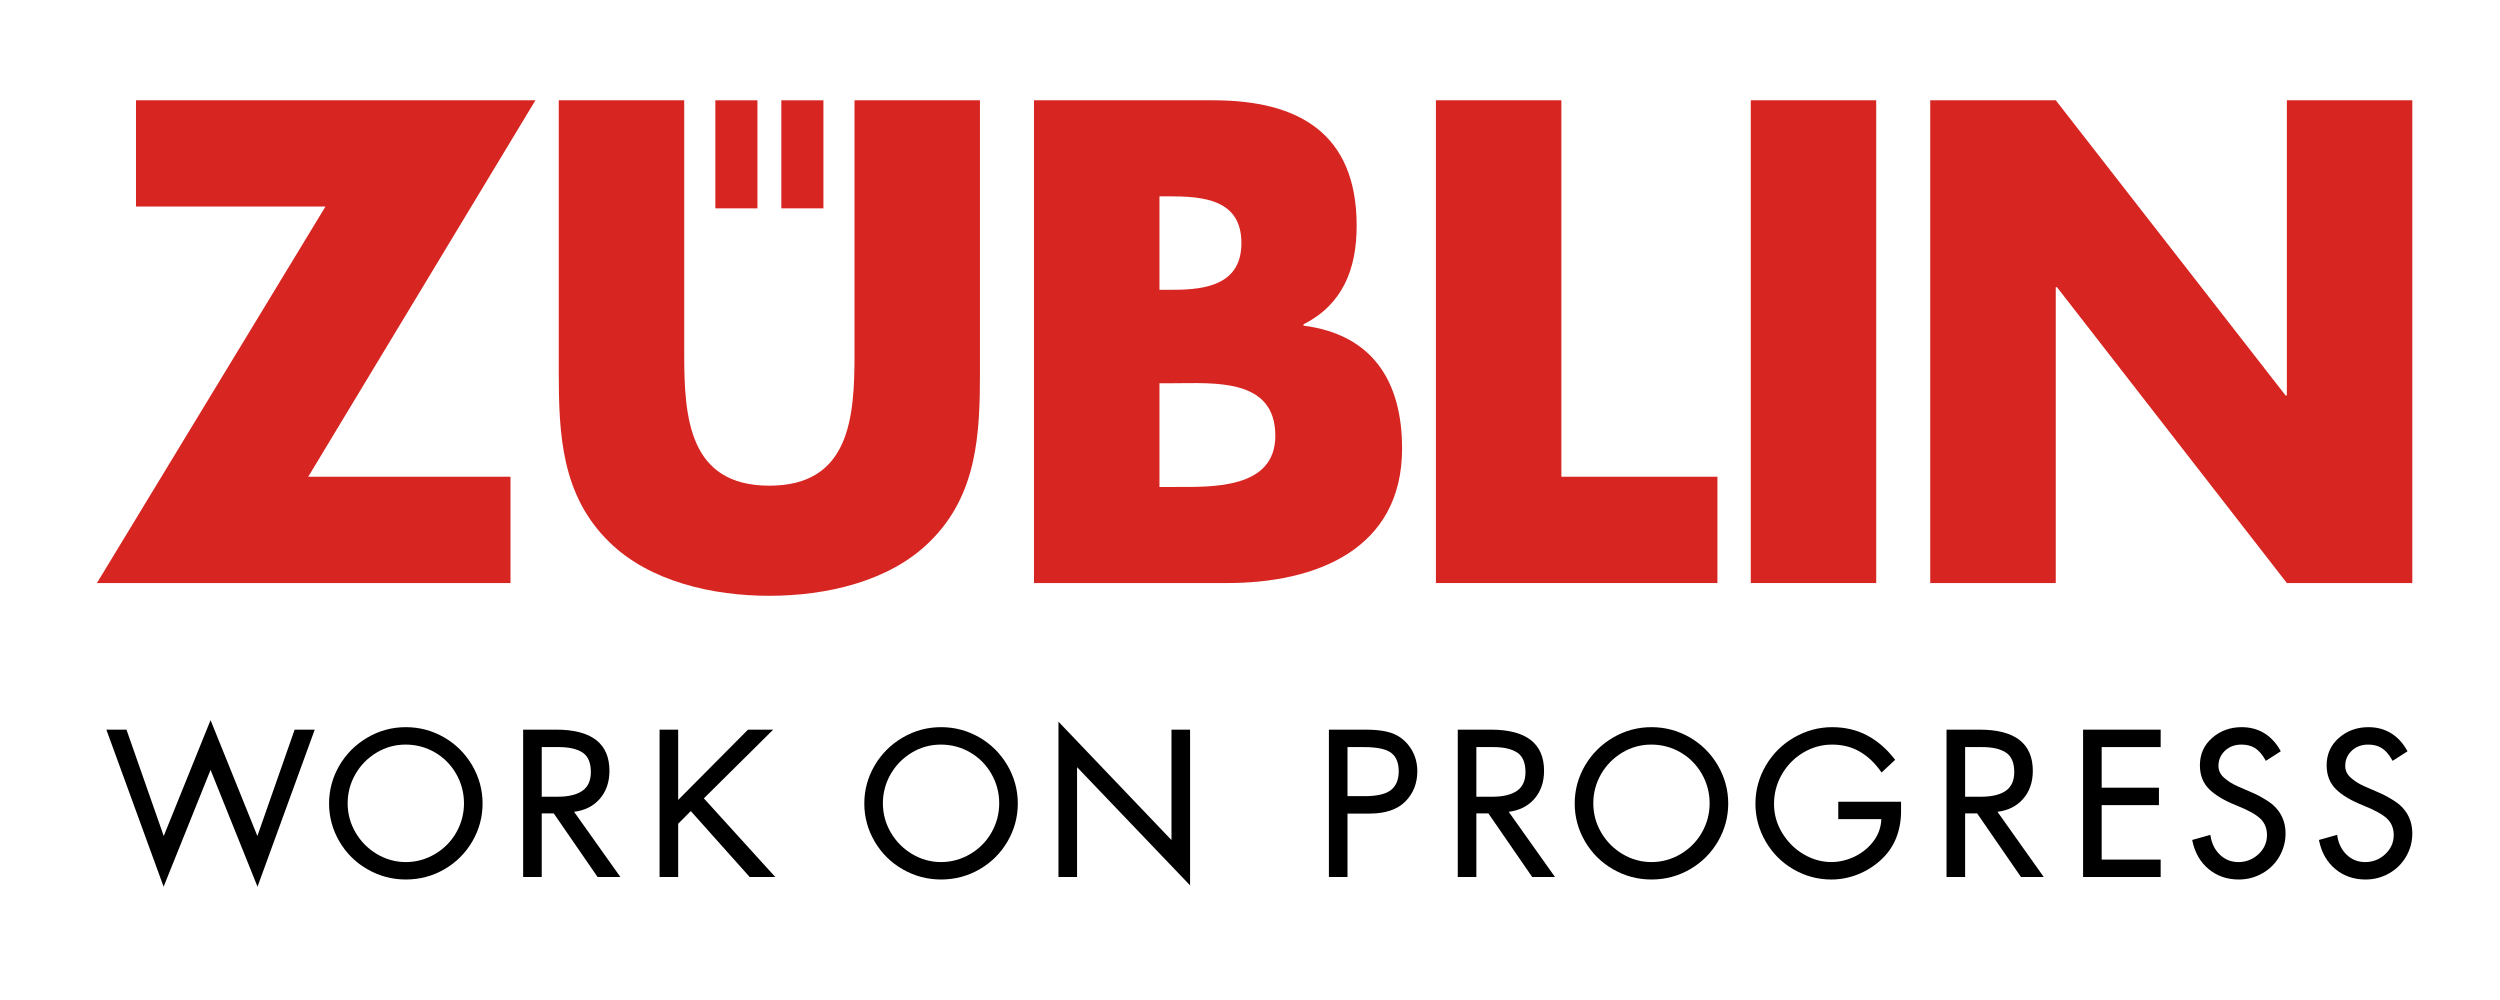
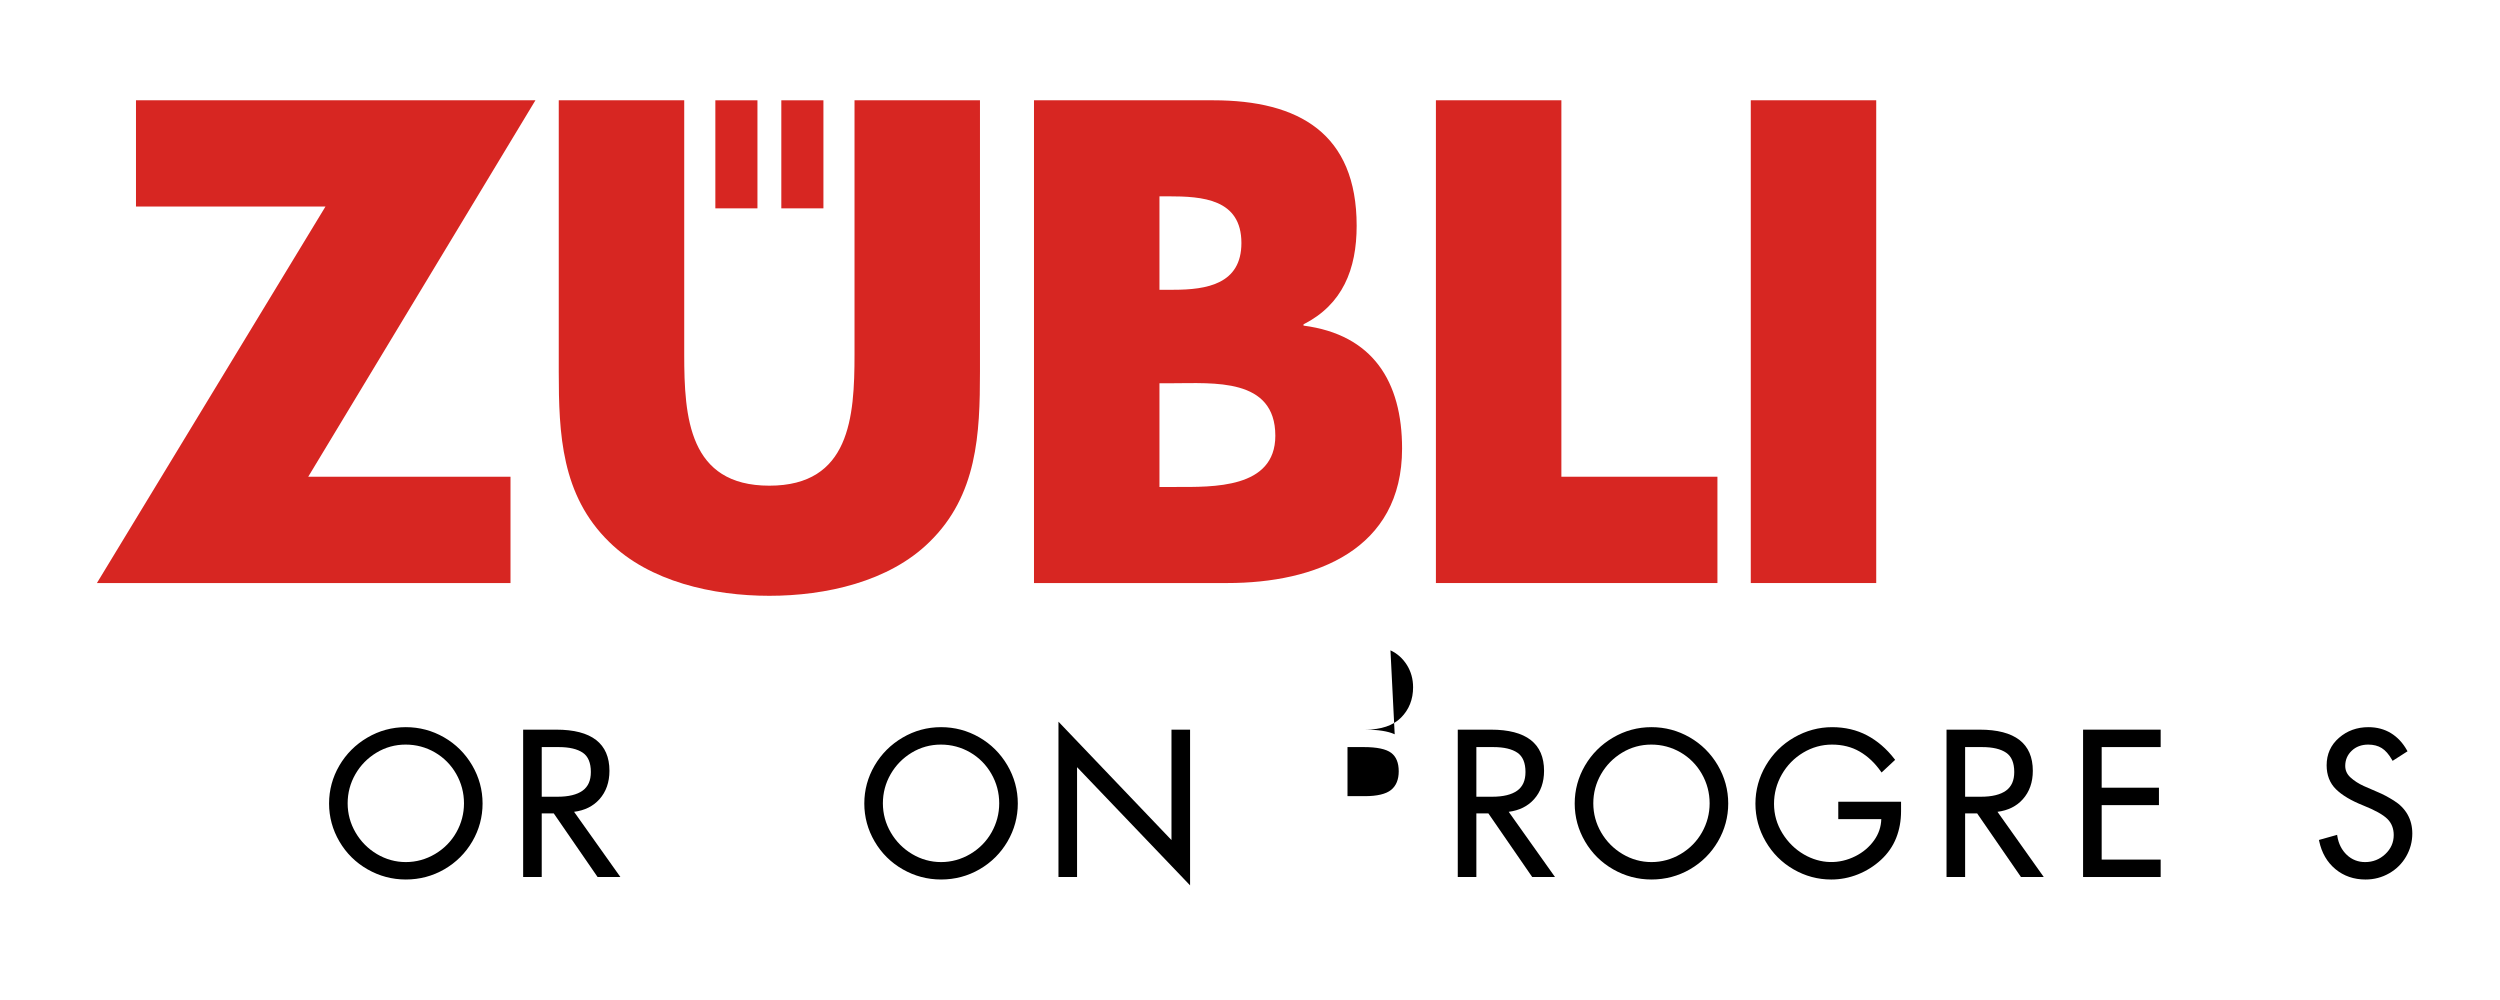
<svg xmlns="http://www.w3.org/2000/svg" xml:space="preserve" width="25mm" height="10mm" version="1.1" style="shape-rendering:geometricPrecision; text-rendering:geometricPrecision; image-rendering:optimizeQuality; fill-rule:evenodd; clip-rule:evenodd" viewBox="0 0 2500 1000">
  <defs>
    <style type="text/css">
   
    .fil1 {fill:black;fill-rule:nonzero}
    .fil0 {fill:#D72622;fill-rule:nonzero}
   
  </style>
  </defs>
  <g id="Layer_x0020_1">
    <polygon class="fil0" points="135.98,100.29 135.98,206.56 325.47,206.56 96.91,583.04 510.5,583.04 510.5,476.73 308.23,476.73 535.43,100.29 " />
    <path class="fil0" d="M1175.47 486.97l-16.01 0 0 -103.72 12.82 0c40.95,0 103.05,-5.77 103.05,52.49 0,53.16 -62.76,51.23 -99.86,51.23zm-16.01 -290.65l8.94 0c33.96,0 73.01,2.57 73.01,46.7 0,40.98 -34.55,46.75 -67.87,46.75l-14.08 0 0 -93.45zm144.05 129.29l0 -1.27c39.08,-19.84 53.15,-55.04 53.15,-98.58 0,-92.22 -57.66,-125.47 -143.43,-125.47l-179.24 0 0 482.75 193.34 0c88.36,0 174.75,-33.33 174.75,-134.49 0,-67.25 -29.46,-113.94 -98.57,-122.94z" />
    <polygon class="fil0" points="1561.38,100.27 1435.91,100.27 1435.91,583.04 1717.43,583.04 1717.43,476.73 1561.38,476.73 " />
    <polygon class="fil0" points="1750.78,583.04 1876.22,583.04 1876.22,100.27 1750.78,100.27 " />
-     <polygon class="fil0" points="2286.86,100.27 2286.86,395.45 2285.58,395.45 2055.76,100.27 1930.23,100.27 1930.23,583.04 2055.76,583.04 2055.76,287.23 2057.01,287.23 2286.86,583.04 2412.31,583.04 2412.31,100.27 " />
    <path class="fil0" d="M854.52 354.44c0,62.74 -4.51,131.24 -85.18,131.24 -80.63,0 -85.12,-68.5 -85.12,-131.24l0 -254.15 -125.46 0 0 271.42c0,62.1 2.54,123.59 50.55,170.34 40.33,39.67 103.67,53.75 160.03,53.75 56.35,0 119.72,-14.08 160.04,-53.75 48.03,-46.75 50.59,-108.24 50.59,-170.34l0 -271.42 -125.45 0 0 254.15z" />
    <polygon class="fil0" points="715.35,208.35 757.45,208.35 757.45,100.3 715.35,100.3 " />
    <polygon class="fil0" points="781.32,208.35 823.42,208.35 823.42,100.3 781.32,100.3 " />
-     <polygon class="fil1" points="257.37,836.01 210.56,720.13 163.73,836.01 126.47,729.65 106.36,729.65 163.61,886.69 210.56,769.89 257.51,886.69 314.74,729.65 294.64,729.65 " />
    <path class="fil1" d="M405.81 862.08c-10.24,0 -19.95,-2.7 -28.88,-8 -8.93,-5.31 -16.13,-12.56 -21.37,-21.57 -5.25,-9 -7.91,-18.81 -7.91,-29.18 0,-10.36 2.59,-20.15 7.71,-29.09 5.13,-8.94 12.23,-16.2 21.12,-21.57 8.85,-5.36 18.67,-8.08 29.14,-8.08 10.5,0 20.34,2.62 29.28,7.8 8.93,5.2 16.1,12.41 21.28,21.47 5.18,9.07 7.81,18.98 7.81,29.47 0,10.25 -2.56,20 -7.63,29 -5.06,9 -12.21,16.27 -21.28,21.66 -9.05,5.36 -18.89,8.09 -29.27,8.09zm38.19 -124.76c-11.74,-6.75 -24.58,-10.16 -38.19,-10.16 -13.72,0 -26.67,3.51 -38.47,10.46 -11.8,6.91 -21.22,16.34 -28.02,28 -6.8,11.67 -10.25,24.43 -10.25,37.91 0,13.47 3.49,26.26 10.35,37.99 6.86,11.73 16.33,21.1 28.12,27.82 11.79,6.76 24.67,10.17 38.27,10.17 13.87,0 26.85,-3.45 38.59,-10.25 11.73,-6.81 21.12,-16.18 27.92,-27.84 6.8,-11.67 10.25,-24.42 10.25,-37.89 0,-13.61 -3.51,-26.49 -10.46,-38.3 -6.93,-11.78 -16.38,-21.18 -28.11,-27.91z" />
    <path class="fil1" d="M590.85 772.01c0,8.51 -2.68,14.58 -8.24,18.62 -5.58,4.05 -14.04,6.1 -25.13,6.1l-15.75 0 0 -49.65 17.1 0c10.46,0 18.53,1.91 24.01,5.66 5.32,3.65 8.01,10.14 8.01,19.27zm8.58 27.23c6.64,-7.42 10.02,-16.99 10.02,-28.39 0,-27.34 -17.88,-41.2 -53.11,-41.2l-33.19 0 0 147.36 18.58 0 0 -63.61 12.04 0 43.82 63.61 22.8 0 -46.31 -65.2c10.57,-1.35 19.09,-5.56 25.35,-12.57z" />
-     <polygon class="fil1" points="773.18,729.65 747.99,729.65 678.17,799.92 678.17,729.65 659.58,729.65 659.58,877.01 678.17,877.01 678.17,823.74 690.79,811.07 749.32,876.61 749.69,877.01 775.28,877.01 703.86,798.37 " />
    <path class="fil1" d="M941.06 862.08c-10.24,0 -19.96,-2.7 -28.89,-8 -8.93,-5.31 -16.12,-12.56 -21.37,-21.57 -5.25,-9 -7.91,-18.81 -7.91,-29.18 0,-10.36 2.59,-20.15 7.72,-29.09 5.12,-8.94 12.22,-16.2 21.09,-21.57 8.86,-5.36 18.68,-8.08 29.16,-8.08 10.49,0 20.34,2.62 29.29,7.8 8.93,5.2 16.08,12.41 21.26,21.47 5.2,9.07 7.81,18.98 7.81,29.47 0,10.25 -2.56,20 -7.62,29 -5.06,9 -12.22,16.29 -21.27,21.66 -9.07,5.36 -18.91,8.09 -29.27,8.09zm38.18 -124.76c-11.74,-6.75 -24.58,-10.16 -38.18,-10.16 -13.74,0 -26.68,3.51 -38.48,10.46 -11.79,6.91 -21.22,16.34 -28.01,28 -6.81,11.67 -10.26,24.43 -10.26,37.91 0,13.47 3.48,26.26 10.35,37.99 6.87,11.73 16.33,21.1 28.11,27.82 11.8,6.76 24.68,10.17 38.29,10.17 13.86,0 26.83,-3.45 38.57,-10.25 11.73,-6.81 21.12,-16.18 27.92,-27.84 6.8,-11.67 10.26,-24.42 10.26,-37.89 0,-13.61 -3.51,-26.49 -10.46,-38.3 -6.93,-11.78 -16.38,-21.18 -28.11,-27.91z" />
    <polygon class="fil1" points="1171.48,840.07 1058.47,721.69 1058.47,877.01 1077.06,877.01 1077.06,767.16 1190.07,885.37 1190.07,729.65 1171.48,729.65 " />
-     <path class="fil1" d="M1398.73 771.24c0,8.28 -2.56,14.57 -7.62,18.66 -5.13,4.15 -13.99,6.26 -26.33,6.26l-17.28 0 0 -49.08 16.33 0c13.1,0 22.33,1.96 27.4,5.81 4.98,3.77 7.5,9.95 7.5,18.35zm-4.04 -36.96c-6.67,-3.07 -16.53,-4.63 -29.34,-4.63l-36.45 0 0 147.36 18.6 0 0 -63.42 22.08 0c15.77,0 27.8,-4.07 35.75,-12.09 7.95,-8.02 11.99,-18.2 11.99,-30.26 0,-8.27 -2.09,-15.79 -6.24,-22.38 -4.15,-6.57 -9.66,-11.48 -16.39,-14.58z" />
+     <path class="fil1" d="M1398.73 771.24c0,8.28 -2.56,14.57 -7.62,18.66 -5.13,4.15 -13.99,6.26 -26.33,6.26l-17.28 0 0 -49.08 16.33 0c13.1,0 22.33,1.96 27.4,5.81 4.98,3.77 7.5,9.95 7.5,18.35zm-4.04 -36.96c-6.67,-3.07 -16.53,-4.63 -29.34,-4.63c15.77,0 27.8,-4.07 35.75,-12.09 7.95,-8.02 11.99,-18.2 11.99,-30.26 0,-8.27 -2.09,-15.79 -6.24,-22.38 -4.15,-6.57 -9.66,-11.48 -16.39,-14.58z" />
    <path class="fil1" d="M1709.63 803.33c0,10.25 -2.56,20 -7.62,29 -5.06,9 -12.22,16.27 -21.28,21.66 -9.07,5.36 -18.91,8.09 -29.27,8.09 -10.24,0 -19.95,-2.7 -28.88,-8 -8.93,-5.31 -16.14,-12.56 -21.39,-21.57 -5.24,-9 -7.89,-18.81 -7.89,-29.18 0,-10.36 2.59,-20.15 7.71,-29.09 5.13,-8.94 12.23,-16.2 21.1,-21.57 8.86,-5.36 18.67,-8.08 29.16,-8.08 10.49,0 20.34,2.62 29.28,7.8 8.92,5.2 16.08,12.41 21.27,21.47 5.18,9.07 7.81,18.98 7.81,29.47zm-19.98 -66.01c-11.74,-6.75 -24.59,-10.16 -38.19,-10.16 -13.74,0 -26.68,3.51 -38.47,10.46 -11.8,6.91 -21.22,16.34 -28.03,28 -6.8,11.67 -10.25,24.43 -10.25,37.91 0,13.47 3.48,26.26 10.35,37.99 6.87,11.73 16.34,21.1 28.12,27.82 11.8,6.76 24.67,10.17 38.28,10.17 13.86,0 26.83,-3.45 38.57,-10.25 11.73,-6.81 21.13,-16.18 27.92,-27.84 6.81,-11.67 10.27,-24.42 10.27,-37.89 0,-13.61 -3.51,-26.49 -10.46,-38.3 -6.93,-11.78 -16.39,-21.18 -28.11,-27.91z" />
    <path class="fil1" d="M1838.27 819.16l43.02 0c-0.22,7.69 -2.63,14.8 -7.15,21.13 -4.78,6.73 -11.13,12.1 -18.87,15.96 -16.01,8.02 -34.41,8 -51.31,-1.79 -8.75,-5.07 -16.02,-12.19 -21.58,-21.21 -5.56,-9 -8.37,-18.86 -8.37,-29.34 0,-10.48 2.62,-20.4 7.82,-29.47 5.18,-9.07 12.34,-16.39 21.29,-21.77 8.92,-5.36 18.64,-8.08 28.87,-8.08 10.37,0 19.67,2.33 27.64,6.95 8.01,4.62 15.12,11.3 21.14,19.83l0.81 1.12 13.55 -12.65 -0.68 -0.88c-7.88,-10.21 -17.1,-18.14 -27.39,-23.59 -10.31,-5.44 -22.05,-8.21 -34.88,-8.21 -13.34,0 -26.13,3.44 -37.99,10.25 -11.86,6.81 -21.38,16.23 -28.31,28.02 -6.93,11.79 -10.46,24.68 -10.46,38.29 0,13.34 3.46,26.06 10.27,37.8 6.79,11.73 16.16,21.1 27.82,27.82 11.67,6.76 24.35,10.17 37.7,10.17 9.21,0 18.22,-1.75 26.79,-5.18 8.56,-3.43 16.32,-8.33 23.06,-14.55 6.76,-6.24 11.83,-13.57 15.1,-21.79 3.25,-8.18 4.89,-17.19 4.89,-26.77l0 -9.5 -62.78 0 0 17.44z" />
    <polygon class="fil1" points="2083.08,877.01 2160.66,877.01 2160.66,859.59 2101.67,859.59 2101.67,805.13 2158.94,805.13 2158.94,787.7 2101.67,787.7 2101.67,747.08 2160.66,747.08 2160.66,729.65 2083.08,729.65 " />
-     <path class="fil1" d="M2267.1 800.58c-5.77,-3.6 -10.94,-6.35 -15.36,-8.17 -4.3,-1.76 -9.19,-3.9 -14.57,-6.33 -5.24,-2.37 -9.75,-5.27 -13.42,-8.64 -3.54,-3.23 -5.28,-7.03 -5.28,-11.59 0,-5.9 2.18,-10.97 6.45,-15.06 4.3,-4.12 9.87,-6.2 16.55,-6.2 5.25,0 9.8,1.16 13.49,3.46 3.72,2.33 7.17,6.26 10.25,11.68l0.64 1.12 14.92 -9.57 -0.56 -1.01c-4.19,-7.46 -9.61,-13.23 -16.1,-17.17 -6.49,-3.94 -14.06,-5.94 -22.45,-5.94 -11.39,0 -21.3,3.59 -29.43,10.68 -8.19,7.12 -12.33,16.36 -12.33,27.43 0,9.79 3.12,17.84 9.29,23.94 6.05,5.98 15.22,11.44 27.22,16.22 11.7,4.66 19.85,9.18 24.2,13.48 4.22,4.16 6.37,9.59 6.37,16.13 0,7.43 -2.85,13.85 -8.46,19.1 -5.64,5.27 -12.41,7.94 -20.12,7.94 -7.07,0 -13.23,-2.41 -18.29,-7.16 -5.1,-4.8 -8.29,-11.1 -9.54,-18.72l-0.2 -1.35 -18.18 5.1 0.24 1.12c2.48,11.75 7.95,21.19 16.27,28.07 8.32,6.89 18.44,10.37 30.08,10.37 8.5,0 16.47,-2.09 23.66,-6.22 7.21,-4.11 12.93,-9.8 17,-16.89 4.06,-7.07 6.11,-14.77 6.11,-22.9 0,-7.1 -1.61,-13.5 -4.77,-19.04 -3.16,-5.54 -7.77,-10.22 -13.68,-13.88z" />
    <path class="fil1" d="M2407.54 814.46c-3.17,-5.54 -7.77,-10.22 -13.69,-13.88 -5.77,-3.6 -10.94,-6.35 -15.36,-8.17 -4.32,-1.78 -9.22,-3.92 -14.57,-6.33 -5.24,-2.37 -9.75,-5.27 -13.42,-8.64 -3.54,-3.23 -5.26,-7.03 -5.26,-11.59 0,-5.9 2.16,-10.97 6.43,-15.06 4.3,-4.12 9.87,-6.2 16.55,-6.2 5.25,0 9.8,1.16 13.49,3.46 3.72,2.33 7.17,6.26 10.26,11.68l0.63 1.12 14.92 -9.57 -0.56 -1.01c-4.19,-7.46 -9.61,-13.23 -16.1,-17.17 -6.49,-3.94 -14.05,-5.94 -22.45,-5.94 -11.39,0 -21.3,3.59 -29.43,10.68 -8.19,7.12 -12.34,16.36 -12.34,27.43 0,9.79 3.13,17.84 9.31,23.94 6.05,5.98 15.21,11.44 27.21,16.22 11.7,4.66 19.85,9.19 24.2,13.48 4.23,4.16 6.37,9.59 6.37,16.13 0,7.43 -2.85,13.85 -8.46,19.1 -5.64,5.27 -12.4,7.94 -20.12,7.94 -7.07,0 -13.23,-2.41 -18.29,-7.16 -5.08,-4.8 -8.29,-11.1 -9.52,-18.72l-0.22 -1.35 -18.18 5.1 0.24 1.12c2.48,11.75 7.95,21.19 16.27,28.07 8.33,6.89 18.45,10.37 30.09,10.37 8.51,0 16.46,-2.09 23.67,-6.22 7.19,-4.11 12.91,-9.79 16.98,-16.89 4.06,-7.07 6.12,-14.77 6.12,-22.9 0,-7.1 -1.6,-13.5 -4.77,-19.04z" />
    <path class="fil1" d="M1525.48 772.01c0,8.51 -2.7,14.58 -8.24,18.62 -5.59,4.05 -14.05,6.1 -25.13,6.1l-15.75 0 0 -49.65 17.08 0c10.46,0 18.55,1.91 24.01,5.66 5.33,3.65 8.03,10.14 8.03,19.27zm8.56 27.23c6.64,-7.42 10.02,-16.99 10.02,-28.39 0,-27.34 -17.87,-41.2 -53.11,-41.2l-33.18 0 0 147.36 18.59 0 0 -63.61 12.02 0 43.83 63.61 22.79 0 -46.29 -65.2c10.56,-1.35 19.07,-5.56 25.33,-12.57z" />
    <path class="fil1" d="M2014.25 772.01c0,8.51 -2.71,14.58 -8.24,18.62 -5.6,4.05 -14.06,6.1 -25.14,6.1l-15.75 0 0 -49.65 17.1 0c10.46,0 18.54,1.91 23.99,5.66 5.33,3.65 8.04,10.14 8.04,19.27zm8.55 27.23c6.66,-7.42 10.02,-16.99 10.02,-28.39 0,-27.34 -17.86,-41.2 -53.11,-41.2l-33.18 0 0 147.36 18.59 0 0 -63.61 12.03 0 43.82 63.61 22.79 0 -46.28 -65.2c10.56,-1.35 19.08,-5.56 25.32,-12.57z" />
  </g>
</svg>